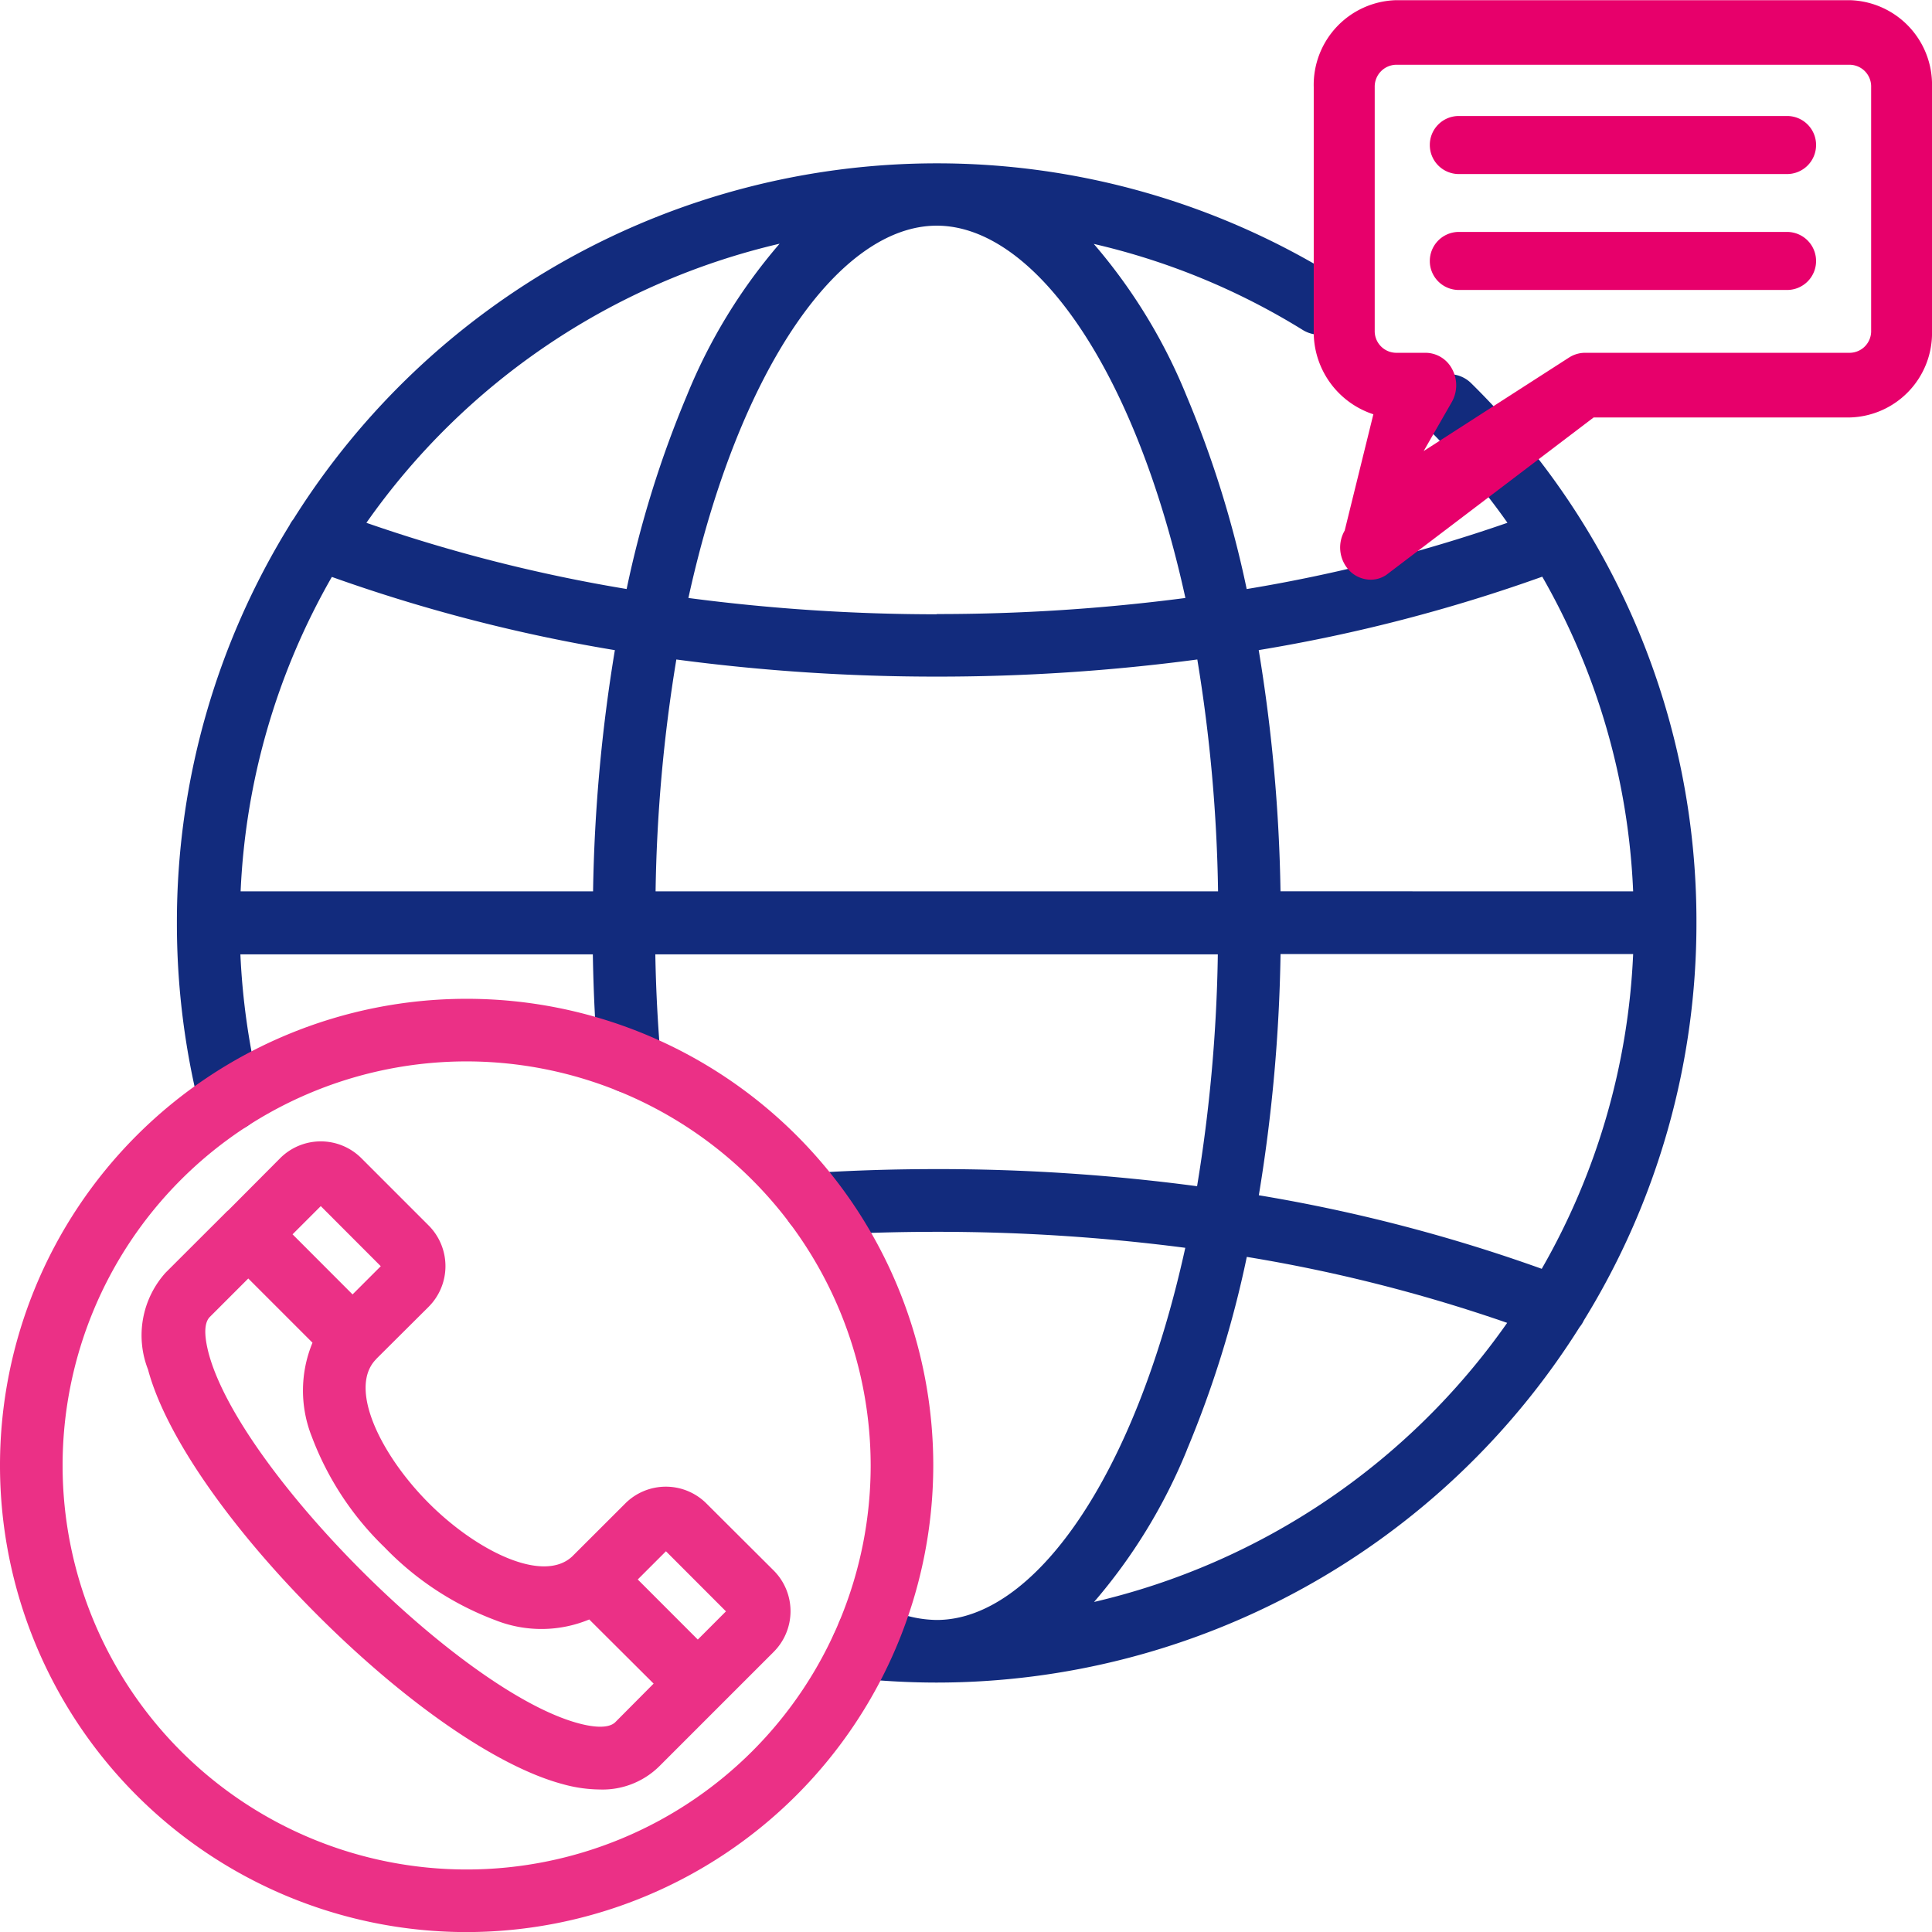
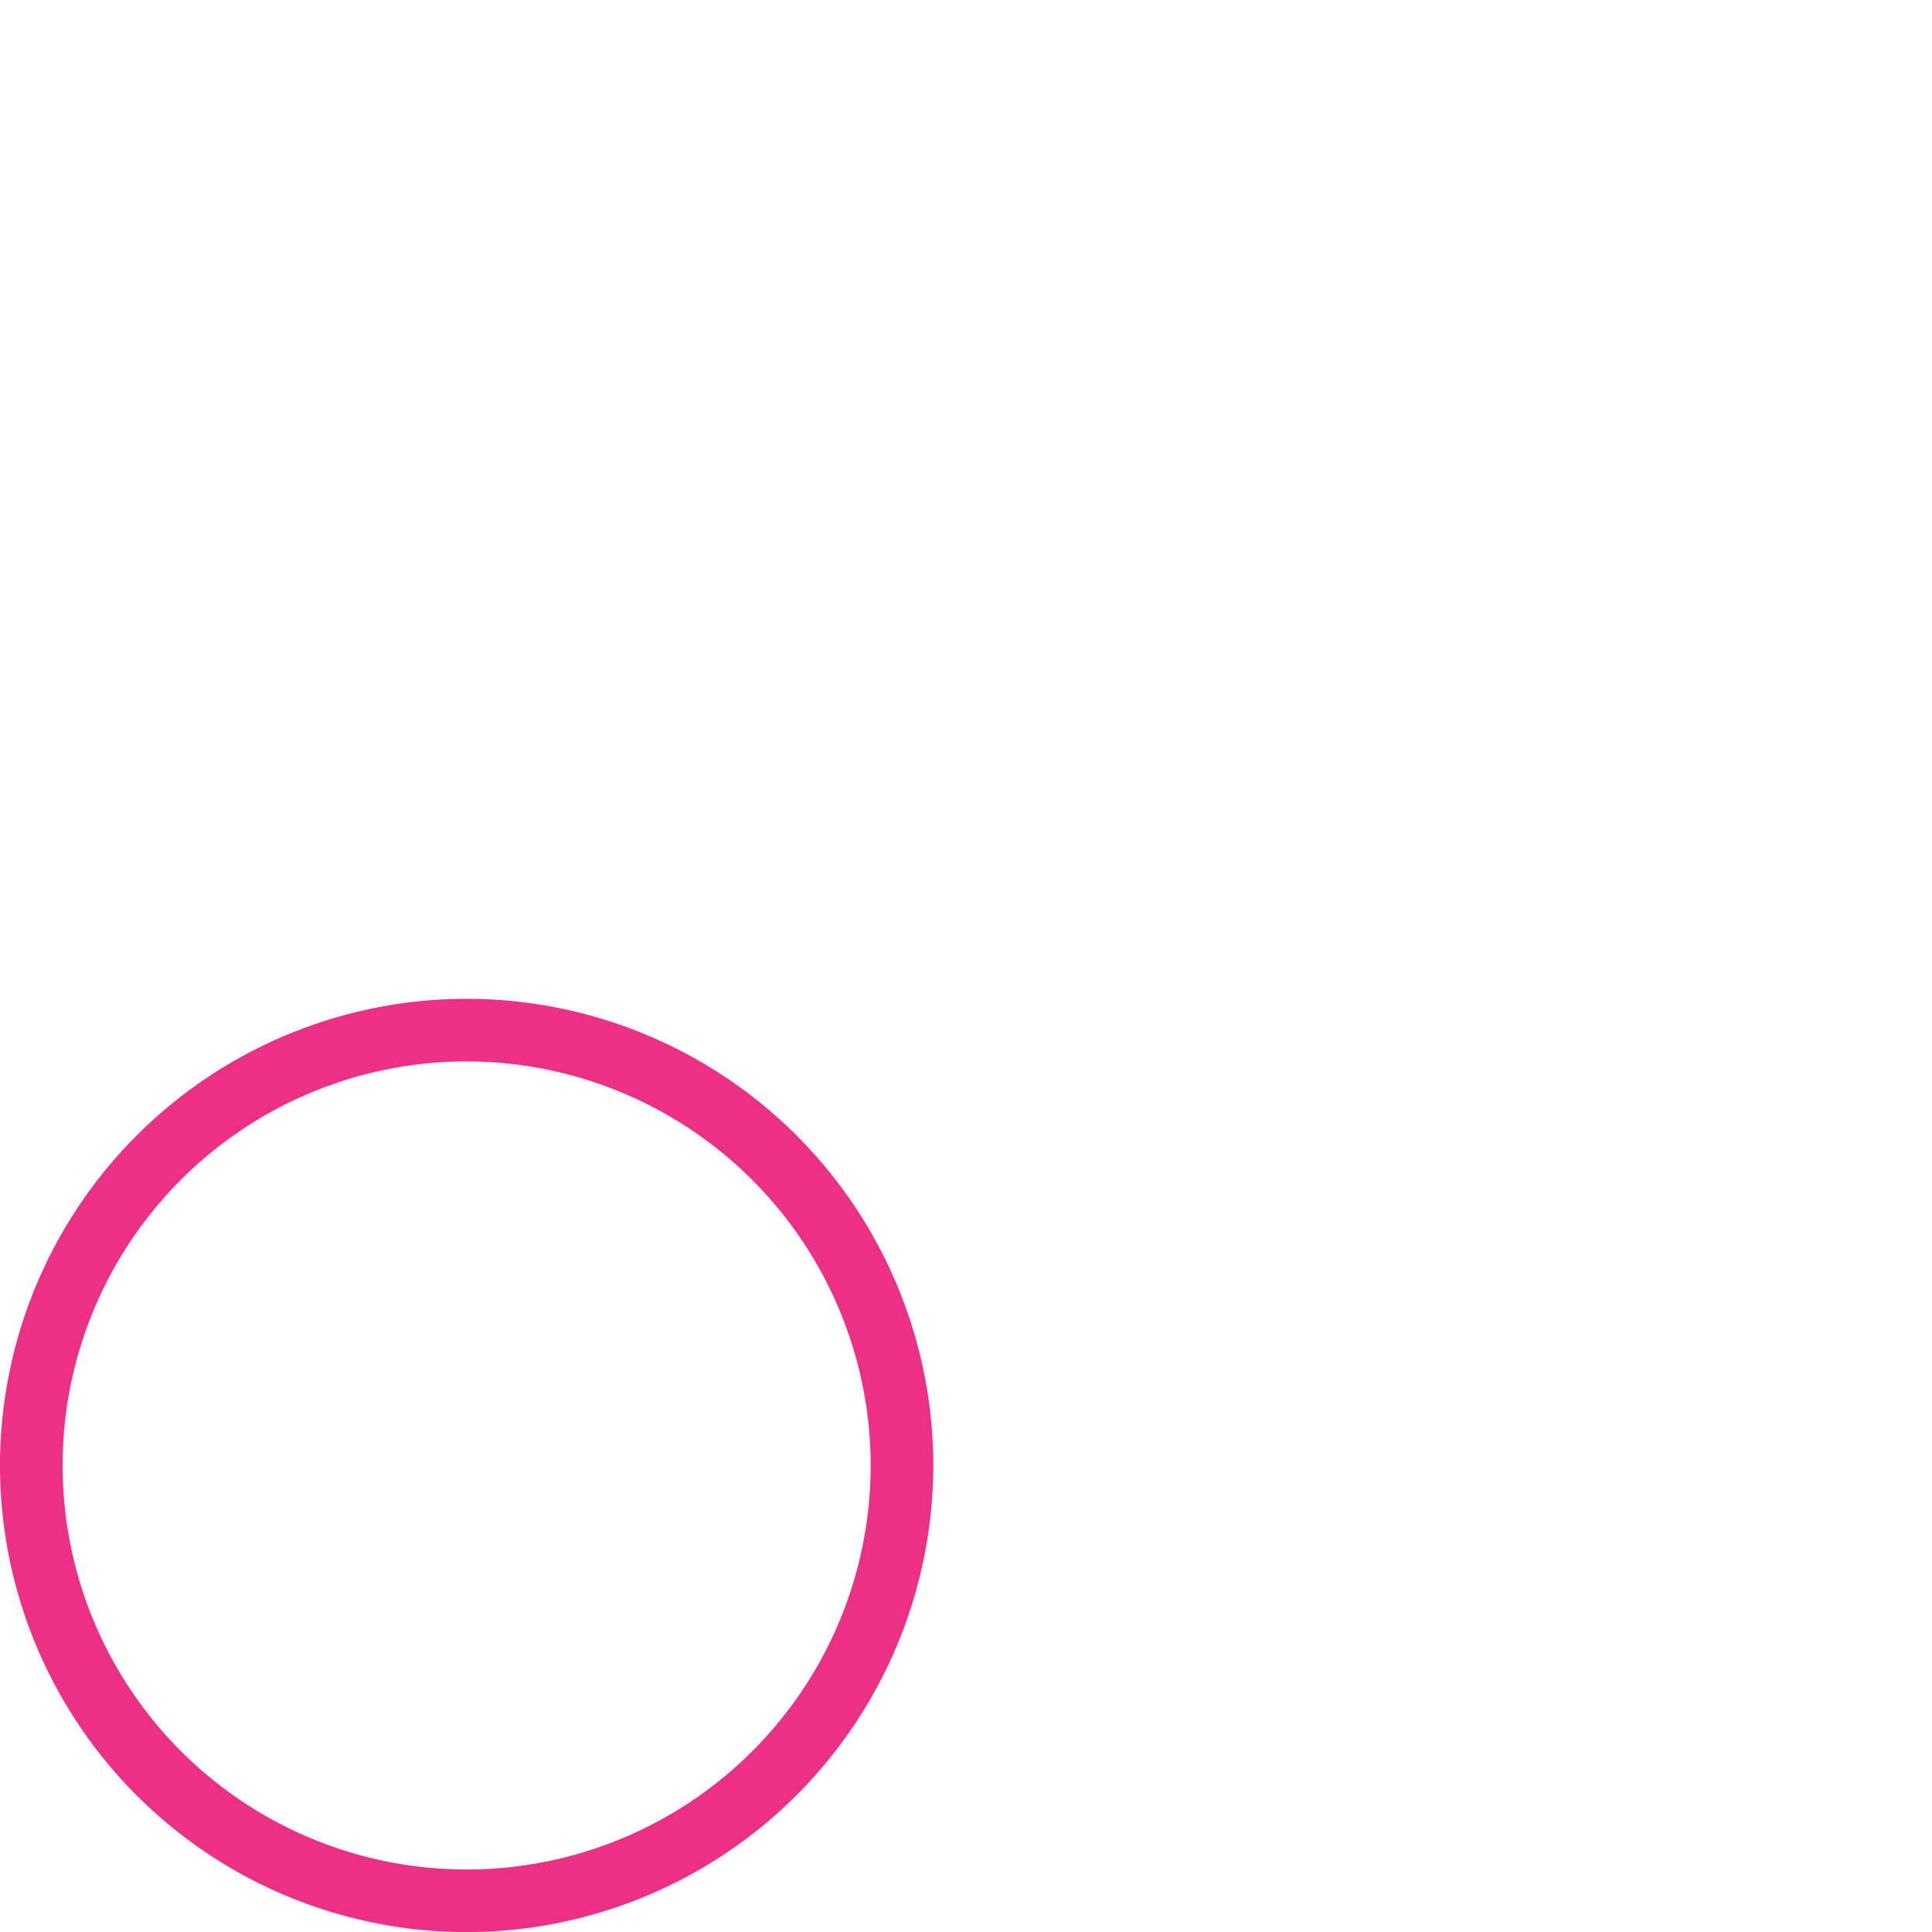
<svg xmlns="http://www.w3.org/2000/svg" width="49.998" height="50" viewBox="0 0 49.998 50">
  <g id="Communication" transform="translate(-520 -2727)">
-     <path id="Union_822" data-name="Union 822" d="M-18232.344,20452.316h-.006c-.668,0-1.344-.037-2-.1a.808.808,0,0,1-.725-.889.81.81,0,0,1,.162-.41.769.769,0,0,1,.08-.236.8.8,0,0,1,1.092-.344,3.061,3.061,0,0,0,1.395.359h0c2.5,0,5.121-3.652,6.434-9.631a49.687,49.687,0,0,0-6.436-.414c-1.031,0-2.078.031-3.1.092a.8.8,0,0,1-.857-.76.8.8,0,0,1,.754-.855c1.059-.068,2.141-.1,3.2-.1a50.648,50.648,0,0,1,6.744.443,40.344,40.344,0,0,0,.537-6h-14.557c.016.91.063,1.818.141,2.709a.817.817,0,0,1-.744.877.811.811,0,0,1-.873-.738c-.08-.937-.125-1.893-.141-2.848h-9.121a18.324,18.324,0,0,0,.516,3.572.8.8,0,0,1-.59.98.671.671,0,0,1-.2.025.81.81,0,0,1-.785-.617,19.609,19.609,0,0,1-.584-4.773,19.544,19.544,0,0,1,2.914-10.291.8.8,0,0,1,.1-.156,19.658,19.658,0,0,1,16.643-9.211,19.608,19.608,0,0,1,10.338,2.936.807.807,0,0,1,.262,1.113.814.814,0,0,1-1.113.268,17.933,17.933,0,0,0-5.416-2.232,14.218,14.218,0,0,1,2.4,3.932,27.3,27.3,0,0,1,1.557,5,40.9,40.9,0,0,0,6.748-1.715,18.1,18.1,0,0,0-2.084-2.461.809.809,0,0,1,0-1.145.81.81,0,0,1,1.145-.006,19.529,19.529,0,0,1,5.83,13.967,19.561,19.561,0,0,1-2.914,10.287.779.779,0,0,1-.109.172,19.659,19.659,0,0,1-16.635,9.2Zm6.471-6.012a14.279,14.279,0,0,1-2.4,3.926,18.077,18.077,0,0,0,10.691-7.223,40.633,40.633,0,0,0-6.738-1.707A27.42,27.42,0,0,1-18225.873,20446.3Zm9.188-4.7a17.907,17.907,0,0,0,2.363-8.141h-9.125a42.18,42.18,0,0,1-.562,6.242A42.155,42.155,0,0,1-18216.686,20441.609Zm2.363-9.764a17.876,17.876,0,0,0-2.352-8.143,42.045,42.045,0,0,1-7.338,1.9,42.176,42.176,0,0,1,.564,6.242Zm-10.742,0a40.32,40.32,0,0,0-.537-6,50.888,50.888,0,0,1-6.738.443,50.977,50.977,0,0,1-6.744-.443,40.32,40.32,0,0,0-.537,6Zm-16.174,0a42.152,42.152,0,0,1,.564-6.242,42.328,42.328,0,0,1-7.324-1.895,17.937,17.937,0,0,0-2.361,8.137Zm8.893-7.176a49.341,49.341,0,0,0,6.436-.416c-1.311-5.979-3.934-9.633-6.434-9.635h0c-2.5,0-5.117,3.656-6.428,9.635A49.25,49.25,0,0,0-18232.346,20424.67Zm-8.023-.654a27.4,27.4,0,0,1,1.557-5,14.2,14.2,0,0,1,2.4-3.93,18.079,18.079,0,0,0-10.693,7.223A40.8,40.8,0,0,0-18240.369,20424.016Z" transform="translate(18776.586 -17681.773)" fill="#122b7d" />
-     <path id="Union_821" data-name="Union 821" d="M-18241.137,20429.631c-1.687-.451-4.062-2.092-6.348-4.379s-3.928-4.66-4.379-6.348a2.425,2.425,0,0,1,.455-2.508l1.564-1.562a.459.459,0,0,1,.057-.051l1.344-1.35a1.486,1.486,0,0,1,2.1,0l1.744,1.744a1.49,1.49,0,0,1,0,2.1l-1.348,1.342c-.012.014-.021.025-.033.037-.7.754.15,2.471,1.385,3.707s2.949,2.082,3.707,1.379l1.375-1.373a1.486,1.486,0,0,1,2.1,0l1.744,1.738a1.49,1.49,0,0,1,0,2.1l-1.4,1.4-1.564,1.564a2.09,2.09,0,0,1-1.543.6A3.675,3.675,0,0,1-18241.137,20429.631Zm-9.127-12.09c-.2.2-.1.676-.031.943.811,3.035,6.543,8.768,9.578,9.576.266.072.742.164.943-.029l.994-1-1.666-1.66a3.233,3.233,0,0,1-2.436.016,7.768,7.768,0,0,1-2.861-1.883,7.788,7.788,0,0,1-1.881-2.859,3.232,3.232,0,0,1,.016-2.436l-1.662-1.662Zm12.627,8.35.729-.73-1.553-1.555-.73.73Zm-8.934-8.932.73-.73-1.553-1.555-.73.73Z" transform="translate(18775.695 -17656.461)" fill="#eb3086" />
    <g id="Group_43328" data-name="Group 43328" transform="translate(520 2752.848)">
      <path id="Path_95112" data-name="Path 95112" d="M41.336,278.932a12.076,12.076,0,1,1,12.076-12.076A12.09,12.09,0,0,1,41.336,278.932Zm0-22.532a10.456,10.456,0,1,0,10.456,10.456A10.468,10.468,0,0,0,41.336,256.4Z" transform="translate(-29.26 -254.78)" fill="#eb3086" />
    </g>
-     <path id="Union_823" data-name="Union 823" d="M-18251.09,20427.756a.871.871,0,0,1-.111-1.025l.742-3.01a2.238,2.238,0,0,1-1.543-2.164v-6.3a2.193,2.193,0,0,1,2.123-2.252h11.76a2.188,2.188,0,0,1,2.117,2.252v6.3a2.184,2.184,0,0,1-2.117,2.246h-6.639l-5.367,4.076a.725.725,0,0,1-.406.123A.782.782,0,0,1-18251.09,20427.756Zm.666-12.5v6.3a.561.561,0,0,0,.545.574h.773a.781.781,0,0,1,.688.426.884.884,0,0,1-.01.846l-.729,1.271,3.768-2.424a.771.771,0,0,1,.41-.119h6.859a.56.56,0,0,0,.543-.574v-6.3a.562.562,0,0,0-.543-.58h-11.76A.566.566,0,0,0-18250.424,20415.252Zm2.174,5.248a.749.749,0,0,1-.748-.748.752.752,0,0,1,.748-.754h8.5a.752.752,0,0,1,.748.754.749.749,0,0,1-.748.748Zm0-3a.751.751,0,0,1-.748-.754.749.749,0,0,1,.748-.748h8.5a.749.749,0,0,1,.748.748.751.751,0,0,1-.748.754Z" transform="translate(18806 -17686)" fill="#e7006b" />
  </g>
</svg>